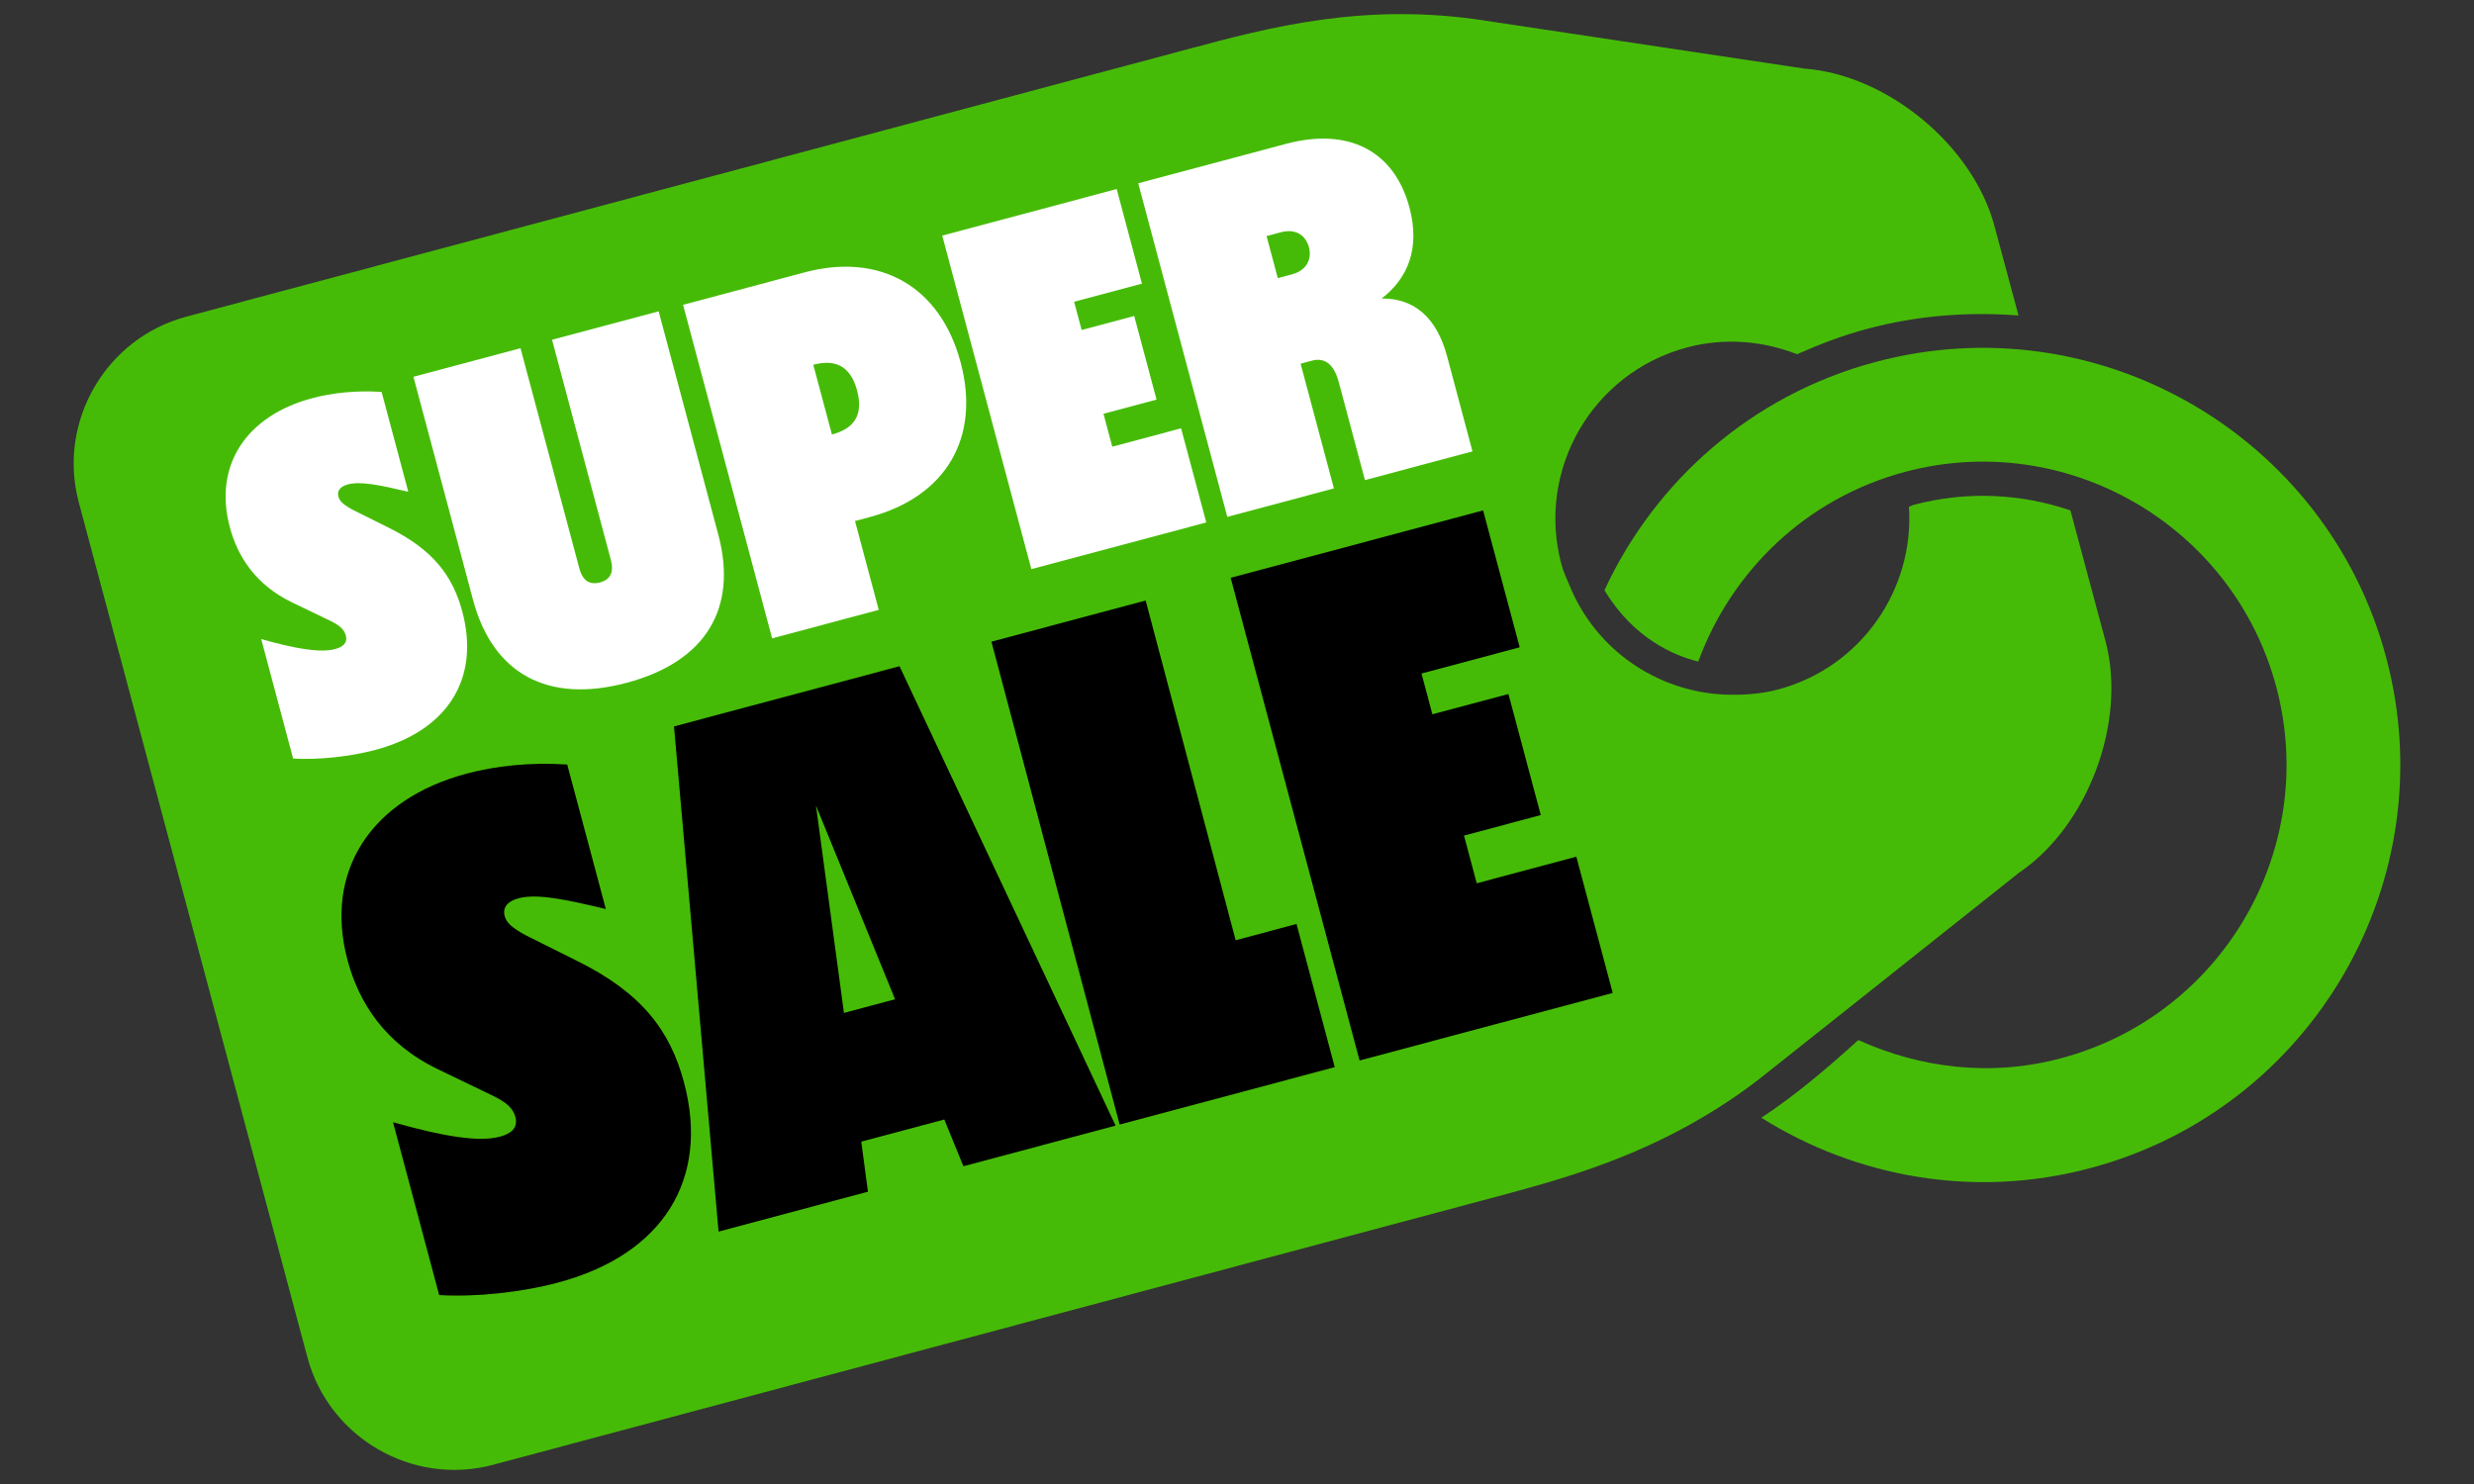
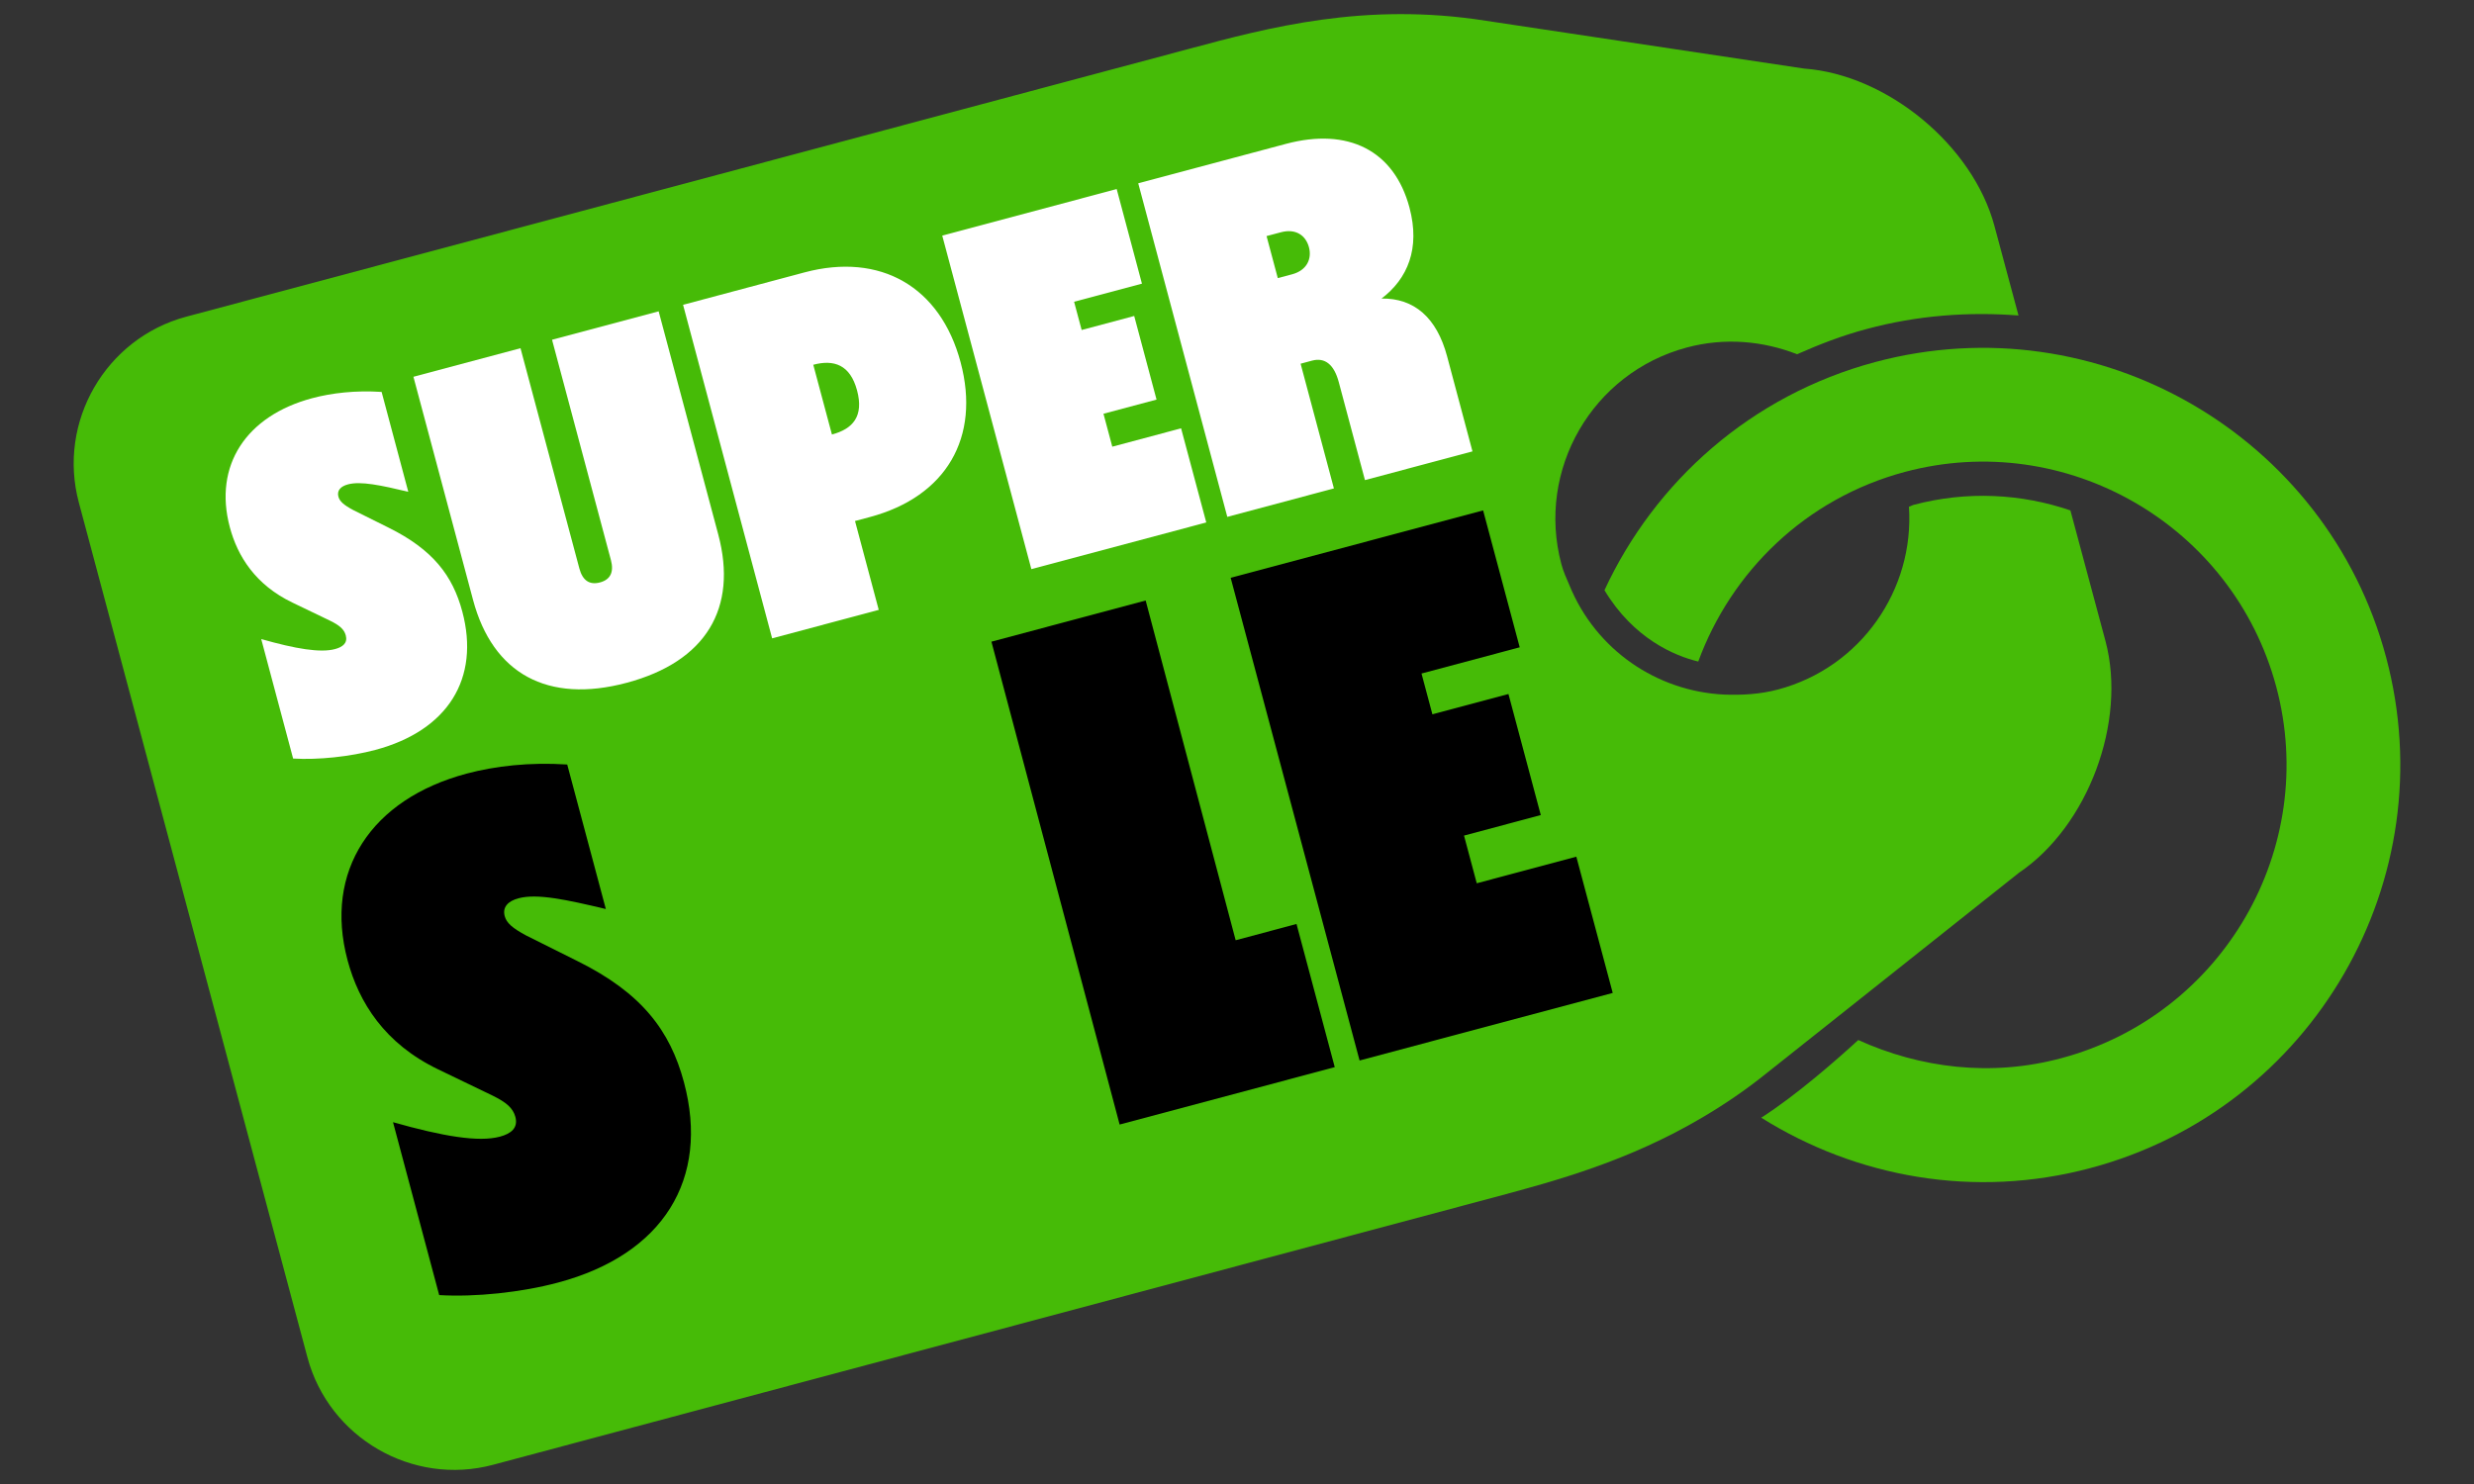
<svg xmlns="http://www.w3.org/2000/svg" version="1.1" id="Capa_1" x="0px" y="0px" width="100px" height="60px" viewBox="0 0 100 60" enable-background="new 0 0 100 60" xml:space="preserve">
  <rect x="0" y="0" width="100" height="60" fill="#333333" stroke="none" />
  <path fill="#46BB07" d="M96.448,26.576c-2.396-8.977-11.665-14.34-20.647-11.939c-5.029,1.346-8.912,4.837-10.948,9.226  c1.173,1.953,2.828,2.652,3.791,2.884c1.335-3.636,4.335-6.591,8.348-7.666c6.528-1.746,13.261,2.148,15.014,8.682  c1.747,6.536-2.153,13.272-8.681,15.019c-2.854,0.769-5.717,0.399-8.213-0.732c-0.835,0.765-2.494,2.228-3.922,3.14  c3.835,2.407,8.61,3.294,13.314,2.034C93.493,44.824,98.848,35.564,96.448,26.576z" />
  <path fill="#46BB07" d="M81.607,35.287c2.795-1.888,4.363-6.105,3.5-9.359l-1.42-5.291c-1.974-0.676-4.172-0.8-6.347-0.223  c-0.065,0.019-0.116,0.057-0.18,0.073c0.225,3.342-1.932,6.497-5.293,7.391c-0.725,0.192-1.45,0.231-2.169,0.205  c-2.735-0.13-5.193-1.813-6.256-4.409c-0.122-0.286-0.25-0.557-0.331-0.866c-1.016-3.807,1.248-7.733,5.063-8.756  c1.54-0.414,3.084-0.268,4.465,0.27c0.893-0.395,1.826-0.759,2.809-1.019c2.054-0.555,4.122-0.703,6.141-0.547l-0.973-3.62  c-0.872-3.257-4.331-6.118-7.698-6.364L60.065,0.84c-4.891-0.771-8.793,0.272-12.04,1.145L7.529,12.804  c-3.26,0.873-5.215,4.25-4.343,7.511l9.24,34.564c0.871,3.26,4.255,5.213,7.504,4.344l40.496-10.823  c2.515-0.671,5.415-1.468,8.379-3.217c0.877-0.517,1.748-1.104,2.623-1.81l3.616-2.871L81.607,35.287z" />
  <g>
    <path d="M17.752,52.362l-1.866-6.99c2.011,0.57,3.454,0.815,4.319,0.585c0.447-0.119,0.746-0.351,0.627-0.798   c-0.098-0.363-0.369-0.59-0.92-0.862l-2.201-1.061c-2.164-1.039-3.208-2.708-3.663-4.413c-0.963-3.605,0.956-6.515,4.813-7.545   c1.146-0.306,2.541-0.468,4.066-0.368l1.561,5.843c-1.6-0.381-2.777-0.636-3.531-0.434c-0.42,0.112-0.654,0.354-0.558,0.717   c0.074,0.28,0.31,0.487,0.869,0.787l2.073,1.035c2.59,1.283,3.744,2.803,4.305,4.9c1.045,3.913-0.837,6.962-5.088,8.097   C21.078,52.253,19.213,52.45,17.752,52.362z" />
-     <path d="M38.941,47.152l-0.773-1.89l-3.355,0.896l0.271,2.024l-6.039,1.613L27.244,29.37l9.115-2.434l8.734,18.575L38.941,47.152z    M34.113,40.954l2.066-0.553l-3.197-7.833L34.113,40.954z" />
    <path d="M49.946,38.015l2.46-0.657l1.545,5.788l-8.695,2.321l-5.182-19.523l6.234-1.665L49.946,38.015z" />
    <path d="M59.691,35.712l4.025-1.075l1.471,5.508l-10.232,2.732l-5.211-19.516l10.204-2.725l1.479,5.535l-3.969,1.06l0.44,1.649   l3.074-0.82l1.307,4.894l-3.103,0.829L59.691,35.712z" />
  </g>
  <g>
    <path fill="#FFFFFF" d="M11.848,30.669l-1.289-4.831c1.389,0.395,2.387,0.564,2.985,0.404c0.31-0.083,0.515-0.243,0.433-0.551   c-0.067-0.251-0.255-0.409-0.636-0.596l-1.521-0.732c-1.494-0.717-2.217-1.871-2.531-3.049c-0.665-2.493,0.66-4.501,3.327-5.214   c0.791-0.211,1.755-0.324,2.809-0.254l1.078,4.038c-1.104-0.263-1.919-0.439-2.439-0.3c-0.291,0.078-0.452,0.246-0.386,0.496   c0.053,0.192,0.213,0.336,0.601,0.543l1.434,0.714c1.788,0.888,2.585,1.938,2.973,3.387c0.722,2.706-0.577,4.811-3.515,5.596   C14.146,30.593,12.859,30.73,11.848,30.669z" />
    <path fill="#FFFFFF" d="M19.121,24.256l-2.41-9.022l4.328-1.156l2.379,8.906c0.129,0.483,0.408,0.678,0.834,0.564   c0.424-0.113,0.57-0.422,0.441-0.905l-2.379-8.906l4.309-1.15l2.409,9.022c0.794,2.976-0.491,5.14-3.698,5.996   C22.128,28.462,19.915,27.232,19.121,24.256z" />
    <path fill="#FFFFFF" d="M38.828,14.648c0.811,3.033-0.578,5.432-3.67,6.257l-0.598,0.16l0.959,3.593l-4.309,1.151l-3.6-13.485   l4.906-1.31C35.59,10.193,38.014,11.596,38.828,14.648z M33.627,17.568c0.85-0.227,1.294-0.738,1.016-1.782   c-0.279-1.043-0.939-1.26-1.77-1.038L33.627,17.568z" />
    <path fill="#FFFFFF" d="M44.959,18.06l2.781-0.743l1.018,3.806l-7.07,1.888L38.086,9.526l7.051-1.883l1.021,3.826l-2.742,0.732   l0.305,1.141l2.124-0.567l0.903,3.381l-2.145,0.572L44.959,18.06z" />
    <path fill="#FFFFFF" d="M58.492,14.406l1.026,3.844l-4.346,1.161l-1.058-3.96c-0.19-0.715-0.56-1.009-1.082-0.87l-0.461,0.124   l1.346,5.042l-4.309,1.151L46.008,7.411l5.97-1.594c2.512-0.67,4.375,0.26,4.994,2.578c0.442,1.662-0.08,2.878-1.13,3.676   C57.16,12.05,58.074,12.84,58.492,14.406z M52.228,11.09c0.599-0.16,0.804-0.628,0.681-1.092c-0.129-0.483-0.535-0.767-1.134-0.607   l-0.58,0.154l0.454,1.699L52.228,11.09z" />
  </g>
</svg>